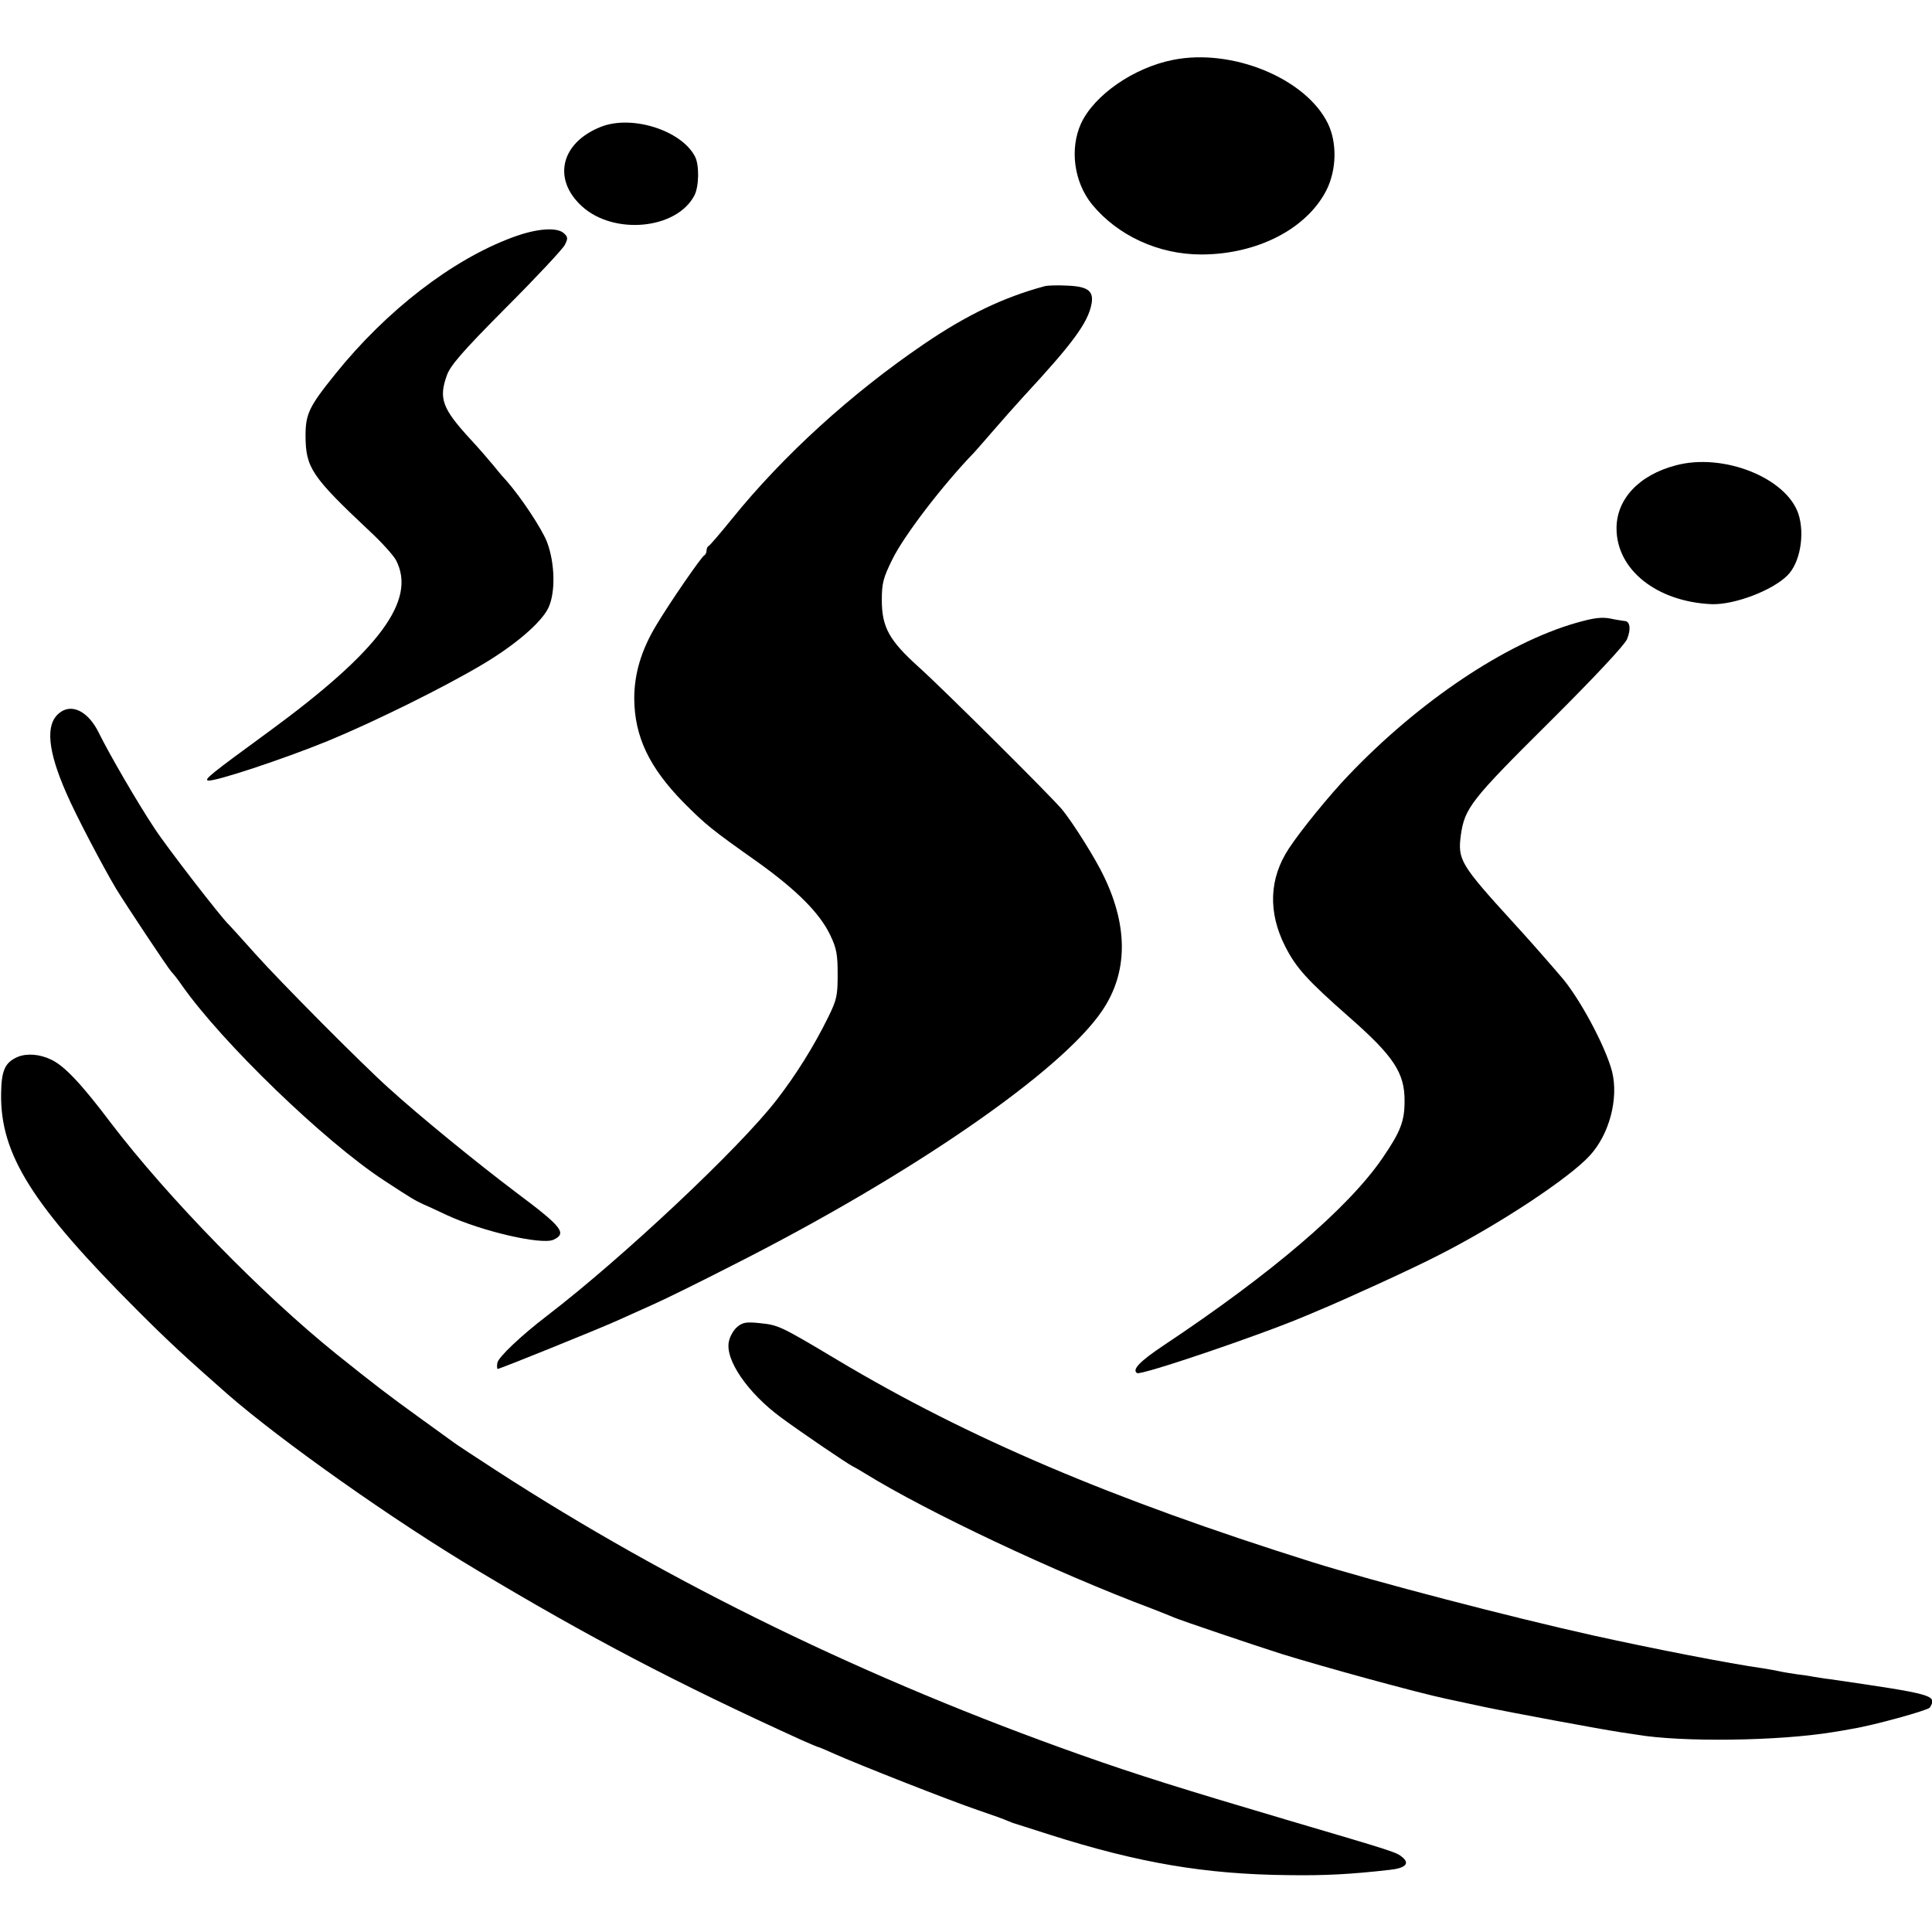
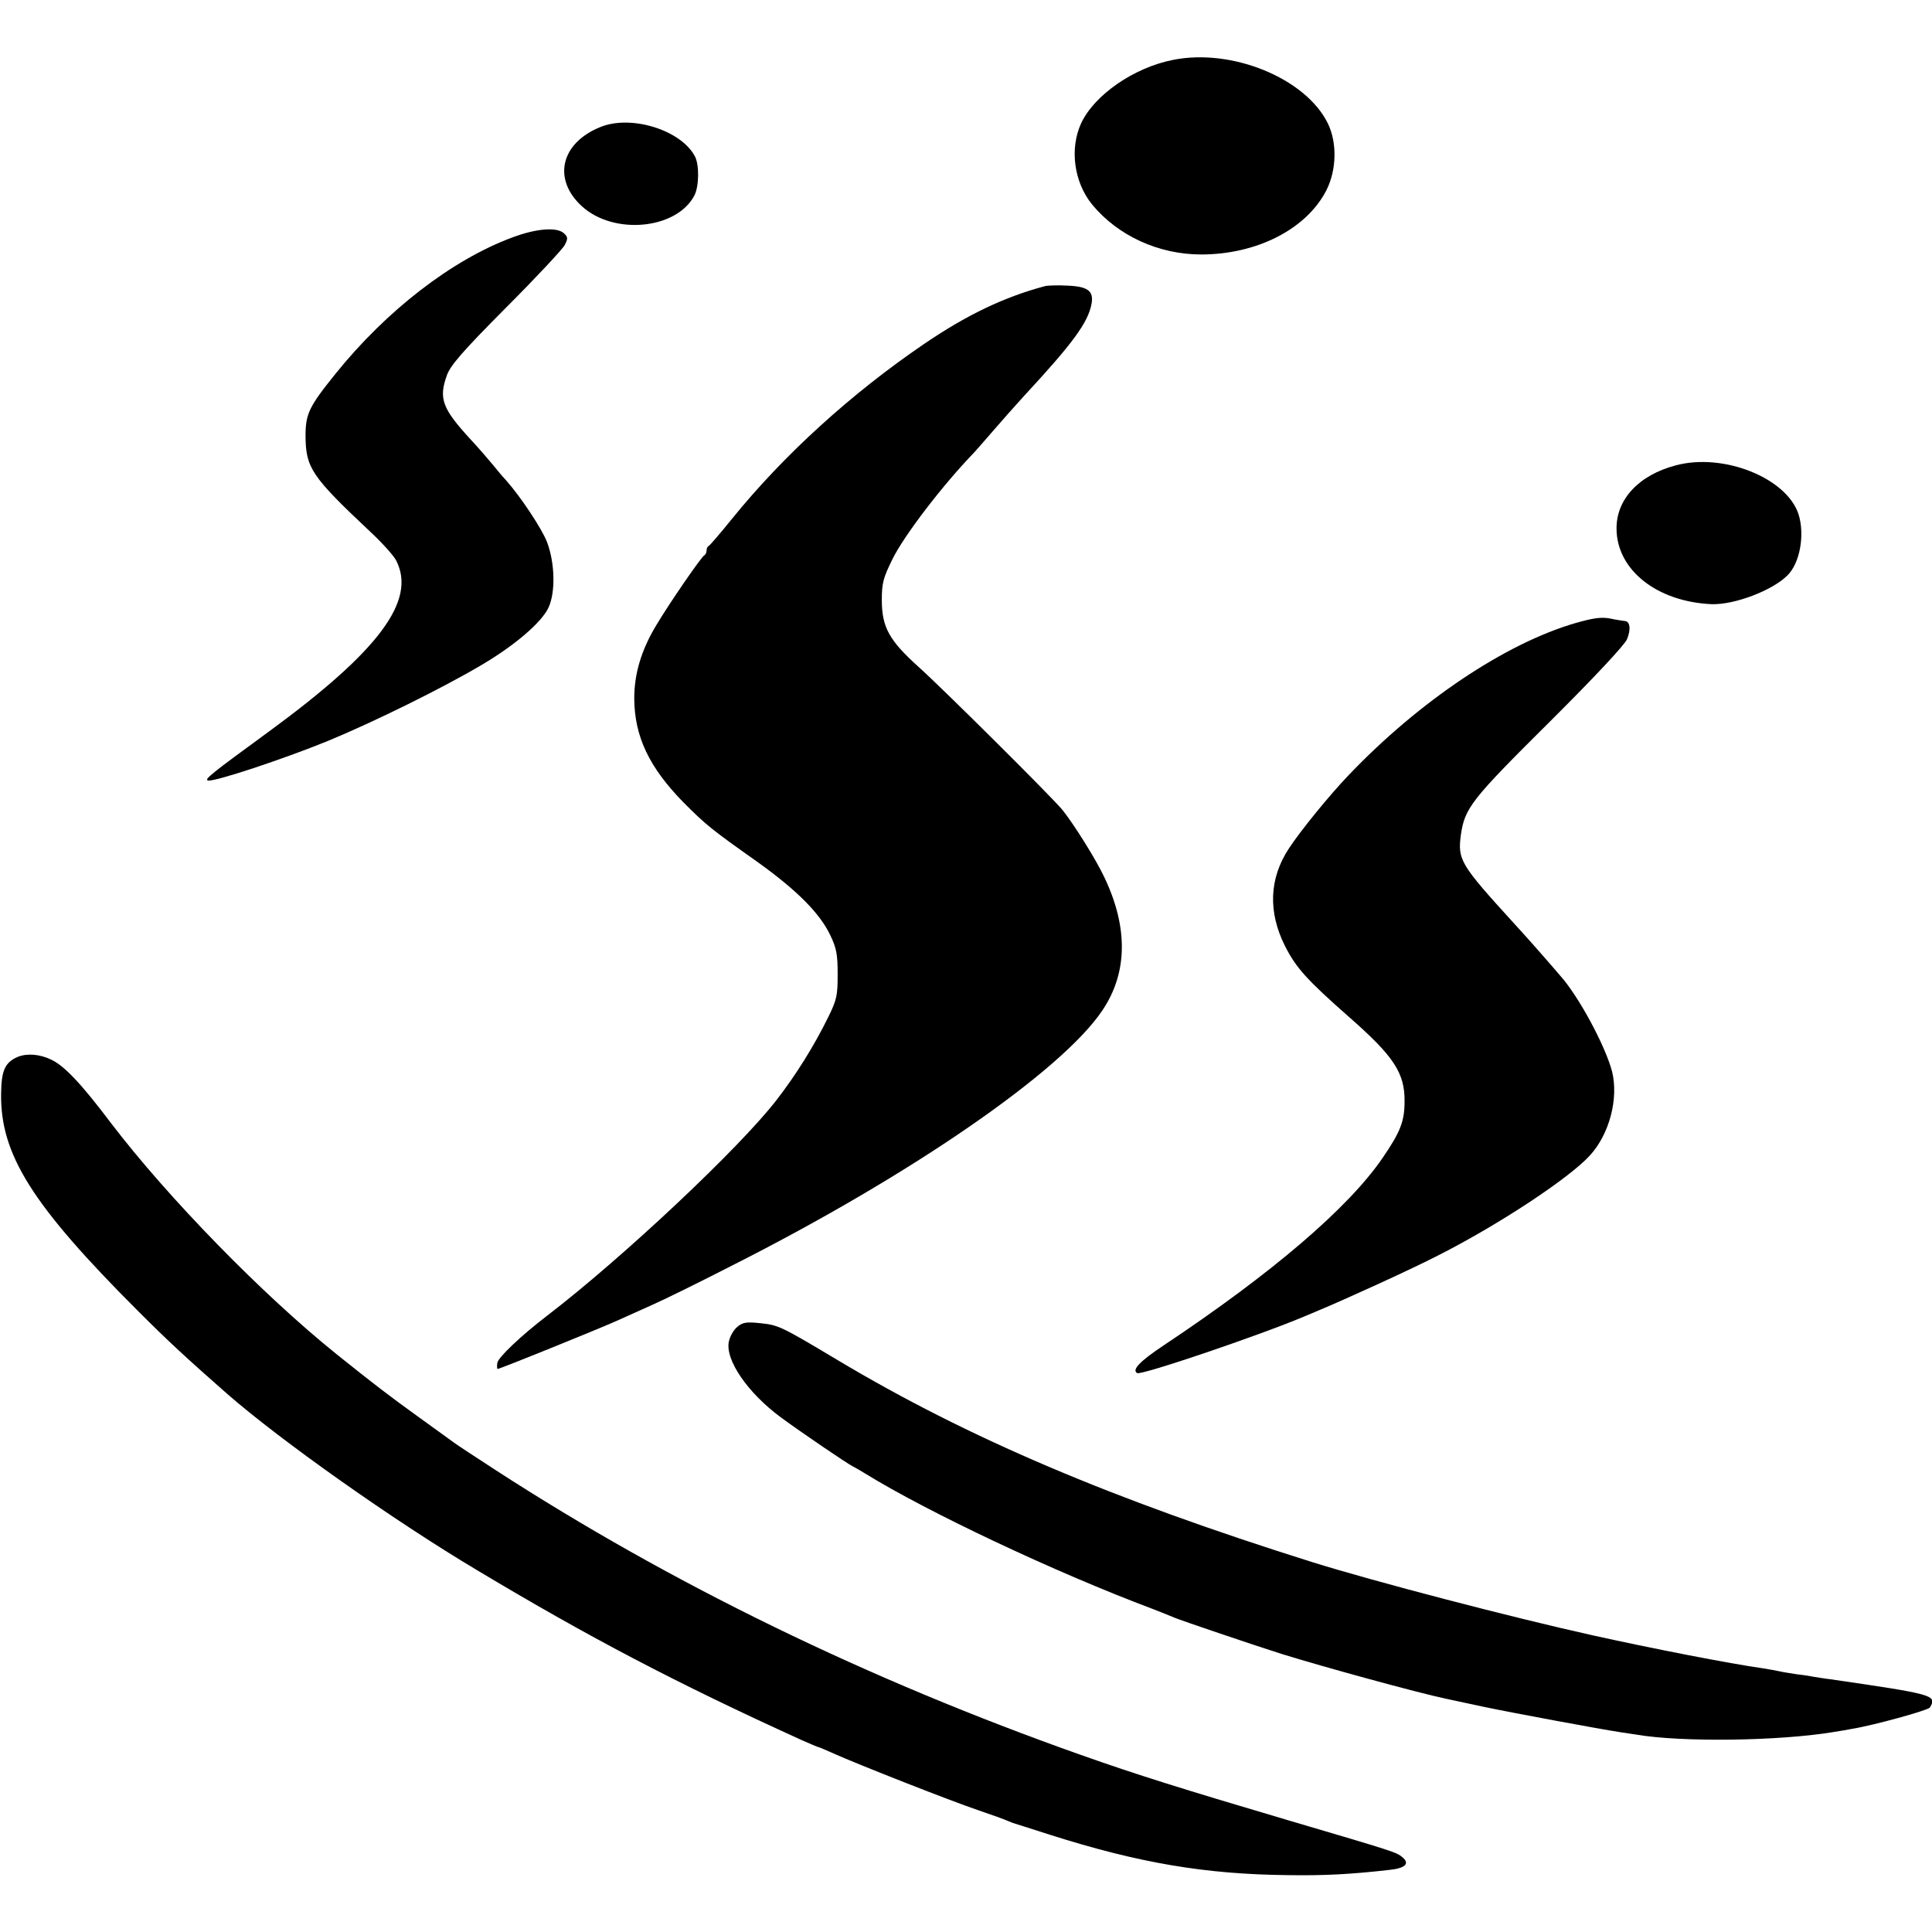
<svg xmlns="http://www.w3.org/2000/svg" version="1.0" width="700pt" height="700pt" viewBox="0 0 700 700" preserveAspectRatio="xMidYMid meet">
  <g transform="translate(0,700) scale(0.1,-0.1)" fill="#000000" stroke="none">
    <path d="M4250 6783 c-142 -28 -285 -127 -333 -230 -42 -92 -26 -213 40 -294 93 -113 241 -181 395 -181 202 0 382 92 454 233 37 74 39 172 5 242 -80 163 -347 273 -561 230z" />
    <path d="M2176 6540 c-145 -58 -175 -190 -67 -288 116 -105 343 -83 407 40 17 33 18 111 2 141 -50 96 -231 152 -342 107z" />
    <path d="M1857 6140 c-219 -81 -457 -265 -642 -495 -96 -119 -108 -145 -108 -225 1 -115 21 -146 235 -347 43 -40 84 -86 93 -103 75 -145 -60 -327 -460 -620 -211 -154 -237 -175 -221 -178 23 -5 271 77 433 143 165 68 417 192 560 277 120 71 215 153 240 206 26 55 24 161 -5 238 -19 49 -95 163 -146 221 -6 6 -27 30 -46 54 -19 23 -57 67 -85 97 -103 112 -116 148 -86 232 13 36 55 85 214 245 110 110 205 212 213 227 12 23 12 29 -2 42 -24 24 -99 19 -187 -14z" />
    <path d="M3785 5963 c-149 -40 -284 -105 -438 -210 -263 -179 -509 -403 -695 -633 -42 -52 -80 -96 -84 -98 -5 -2 -8 -10 -8 -17 0 -7 -4 -15 -8 -17 -10 -4 -127 -174 -174 -253 -55 -91 -80 -177 -80 -266 1 -138 54 -249 178 -376 82 -82 100 -97 267 -215 144 -103 228 -187 266 -268 22 -46 26 -69 26 -140 0 -77 -3 -92 -34 -155 -52 -106 -118 -211 -187 -300 -134 -174 -558 -572 -829 -780 -97 -74 -180 -153 -183 -173 -2 -12 -1 -22 1 -22 8 0 364 144 433 175 33 15 91 41 129 58 39 17 169 81 290 143 645 326 1192 703 1339 923 92 136 94 301 7 483 -31 66 -111 193 -152 244 -39 47 -427 433 -519 516 -108 97 -135 145 -135 244 0 61 5 80 38 147 42 86 182 269 297 388 8 9 40 45 70 80 30 35 80 91 110 124 177 191 233 267 245 335 8 45 -13 62 -86 65 -35 2 -73 1 -84 -2z" />
    <path d="M6072 5314 c-134 -35 -216 -123 -215 -230 1 -149 146 -264 344 -273 82 -3 220 49 275 104 46 45 64 149 40 223 -44 131 -272 222 -444 176z" />
    <path d="M5710 4743 c-254 -73 -569 -284 -825 -553 -69 -72 -173 -200 -215 -264 -72 -109 -76 -231 -14 -354 40 -79 80 -123 231 -256 162 -142 203 -203 202 -306 0 -73 -15 -111 -80 -206 -124 -181 -400 -417 -792 -678 -87 -58 -117 -89 -97 -101 14 -9 445 137 610 207 14 6 34 14 45 19 99 41 342 152 435 200 221 112 475 280 550 362 71 77 105 206 81 304 -24 93 -122 275 -189 349 -9 11 -32 37 -51 59 -19 22 -71 81 -116 130 -194 213 -204 229 -192 320 14 97 37 127 319 407 166 165 274 281 283 302 15 36 11 66 -9 66 -6 1 -30 4 -52 9 -32 6 -61 2 -124 -16z" />
-     <path d="M213 4415 c-49 -41 -40 -136 28 -290 33 -77 132 -265 179 -344 36 -59 188 -288 201 -302 8 -8 25 -30 38 -49 146 -208 516 -565 731 -706 104 -68 111 -72 145 -88 17 -7 55 -25 85 -39 128 -59 342 -108 385 -89 50 23 33 46 -133 170 -151 114 -354 280 -464 380 -96 86 -393 385 -484 487 -49 55 -92 102 -95 105 -24 21 -226 282 -270 350 -61 92 -162 266 -200 343 -39 81 -101 111 -146 72z" />
-     <path d="M65 3171 c-47 -20 -60 -49 -61 -134 -3 -220 112 -403 496 -787 111 -111 175 -170 324 -301 195 -170 602 -458 906 -639 404 -242 720 -408 1173 -614 32 -14 60 -26 62 -26 2 0 28 -11 57 -24 82 -37 422 -171 523 -205 50 -17 97 -34 105 -38 8 -3 17 -7 20 -8 3 -1 64 -20 135 -43 321 -102 562 -143 863 -146 129 -2 226 3 366 19 58 6 75 23 47 46 -22 18 -24 19 -411 133 -382 113 -552 166 -755 238 -769 272 -1483 619 -2120 1032 -77 50 -144 94 -150 99 -5 4 -64 46 -130 94 -100 72 -163 120 -295 226 -270 217 -612 568 -818 838 -110 146 -170 208 -217 230 -42 20 -87 23 -120 10z" />
+     <path d="M65 3171 c-47 -20 -60 -49 -61 -134 -3 -220 112 -403 496 -787 111 -111 175 -170 324 -301 195 -170 602 -458 906 -639 404 -242 720 -408 1173 -614 32 -14 60 -26 62 -26 2 0 28 -11 57 -24 82 -37 422 -171 523 -205 50 -17 97 -34 105 -38 8 -3 17 -7 20 -8 3 -1 64 -20 135 -43 321 -102 562 -143 863 -146 129 -2 226 3 366 19 58 6 75 23 47 46 -22 18 -24 19 -411 133 -382 113 -552 166 -755 238 -769 272 -1483 619 -2120 1032 -77 50 -144 94 -150 99 -5 4 -64 46 -130 94 -100 72 -163 120 -295 226 -270 217 -612 568 -818 838 -110 146 -170 208 -217 230 -42 20 -87 23 -120 10" />
    <path d="M2672 2193 c-13 -10 -27 -34 -31 -53 -15 -66 68 -187 189 -276 69 -51 241 -168 260 -177 8 -4 29 -16 45 -26 223 -138 686 -357 1040 -490 33 -13 69 -27 80 -32 26 -11 289 -100 390 -132 148 -46 494 -141 595 -162 8 -2 69 -15 135 -29 110 -23 412 -79 495 -92 19 -3 46 -7 60 -9 164 -28 515 -23 710 9 25 4 56 9 70 12 76 12 275 67 282 77 28 45 16 48 -362 103 -19 2 -47 7 -61 9 -14 3 -41 7 -60 9 -19 3 -46 7 -59 10 -14 3 -41 8 -60 11 -122 17 -408 73 -620 120 -301 67 -791 195 -1015 265 -726 228 -1248 450 -1720 732 -209 125 -215 127 -282 134 -48 5 -62 3 -81 -13z" />
  </g>
</svg>